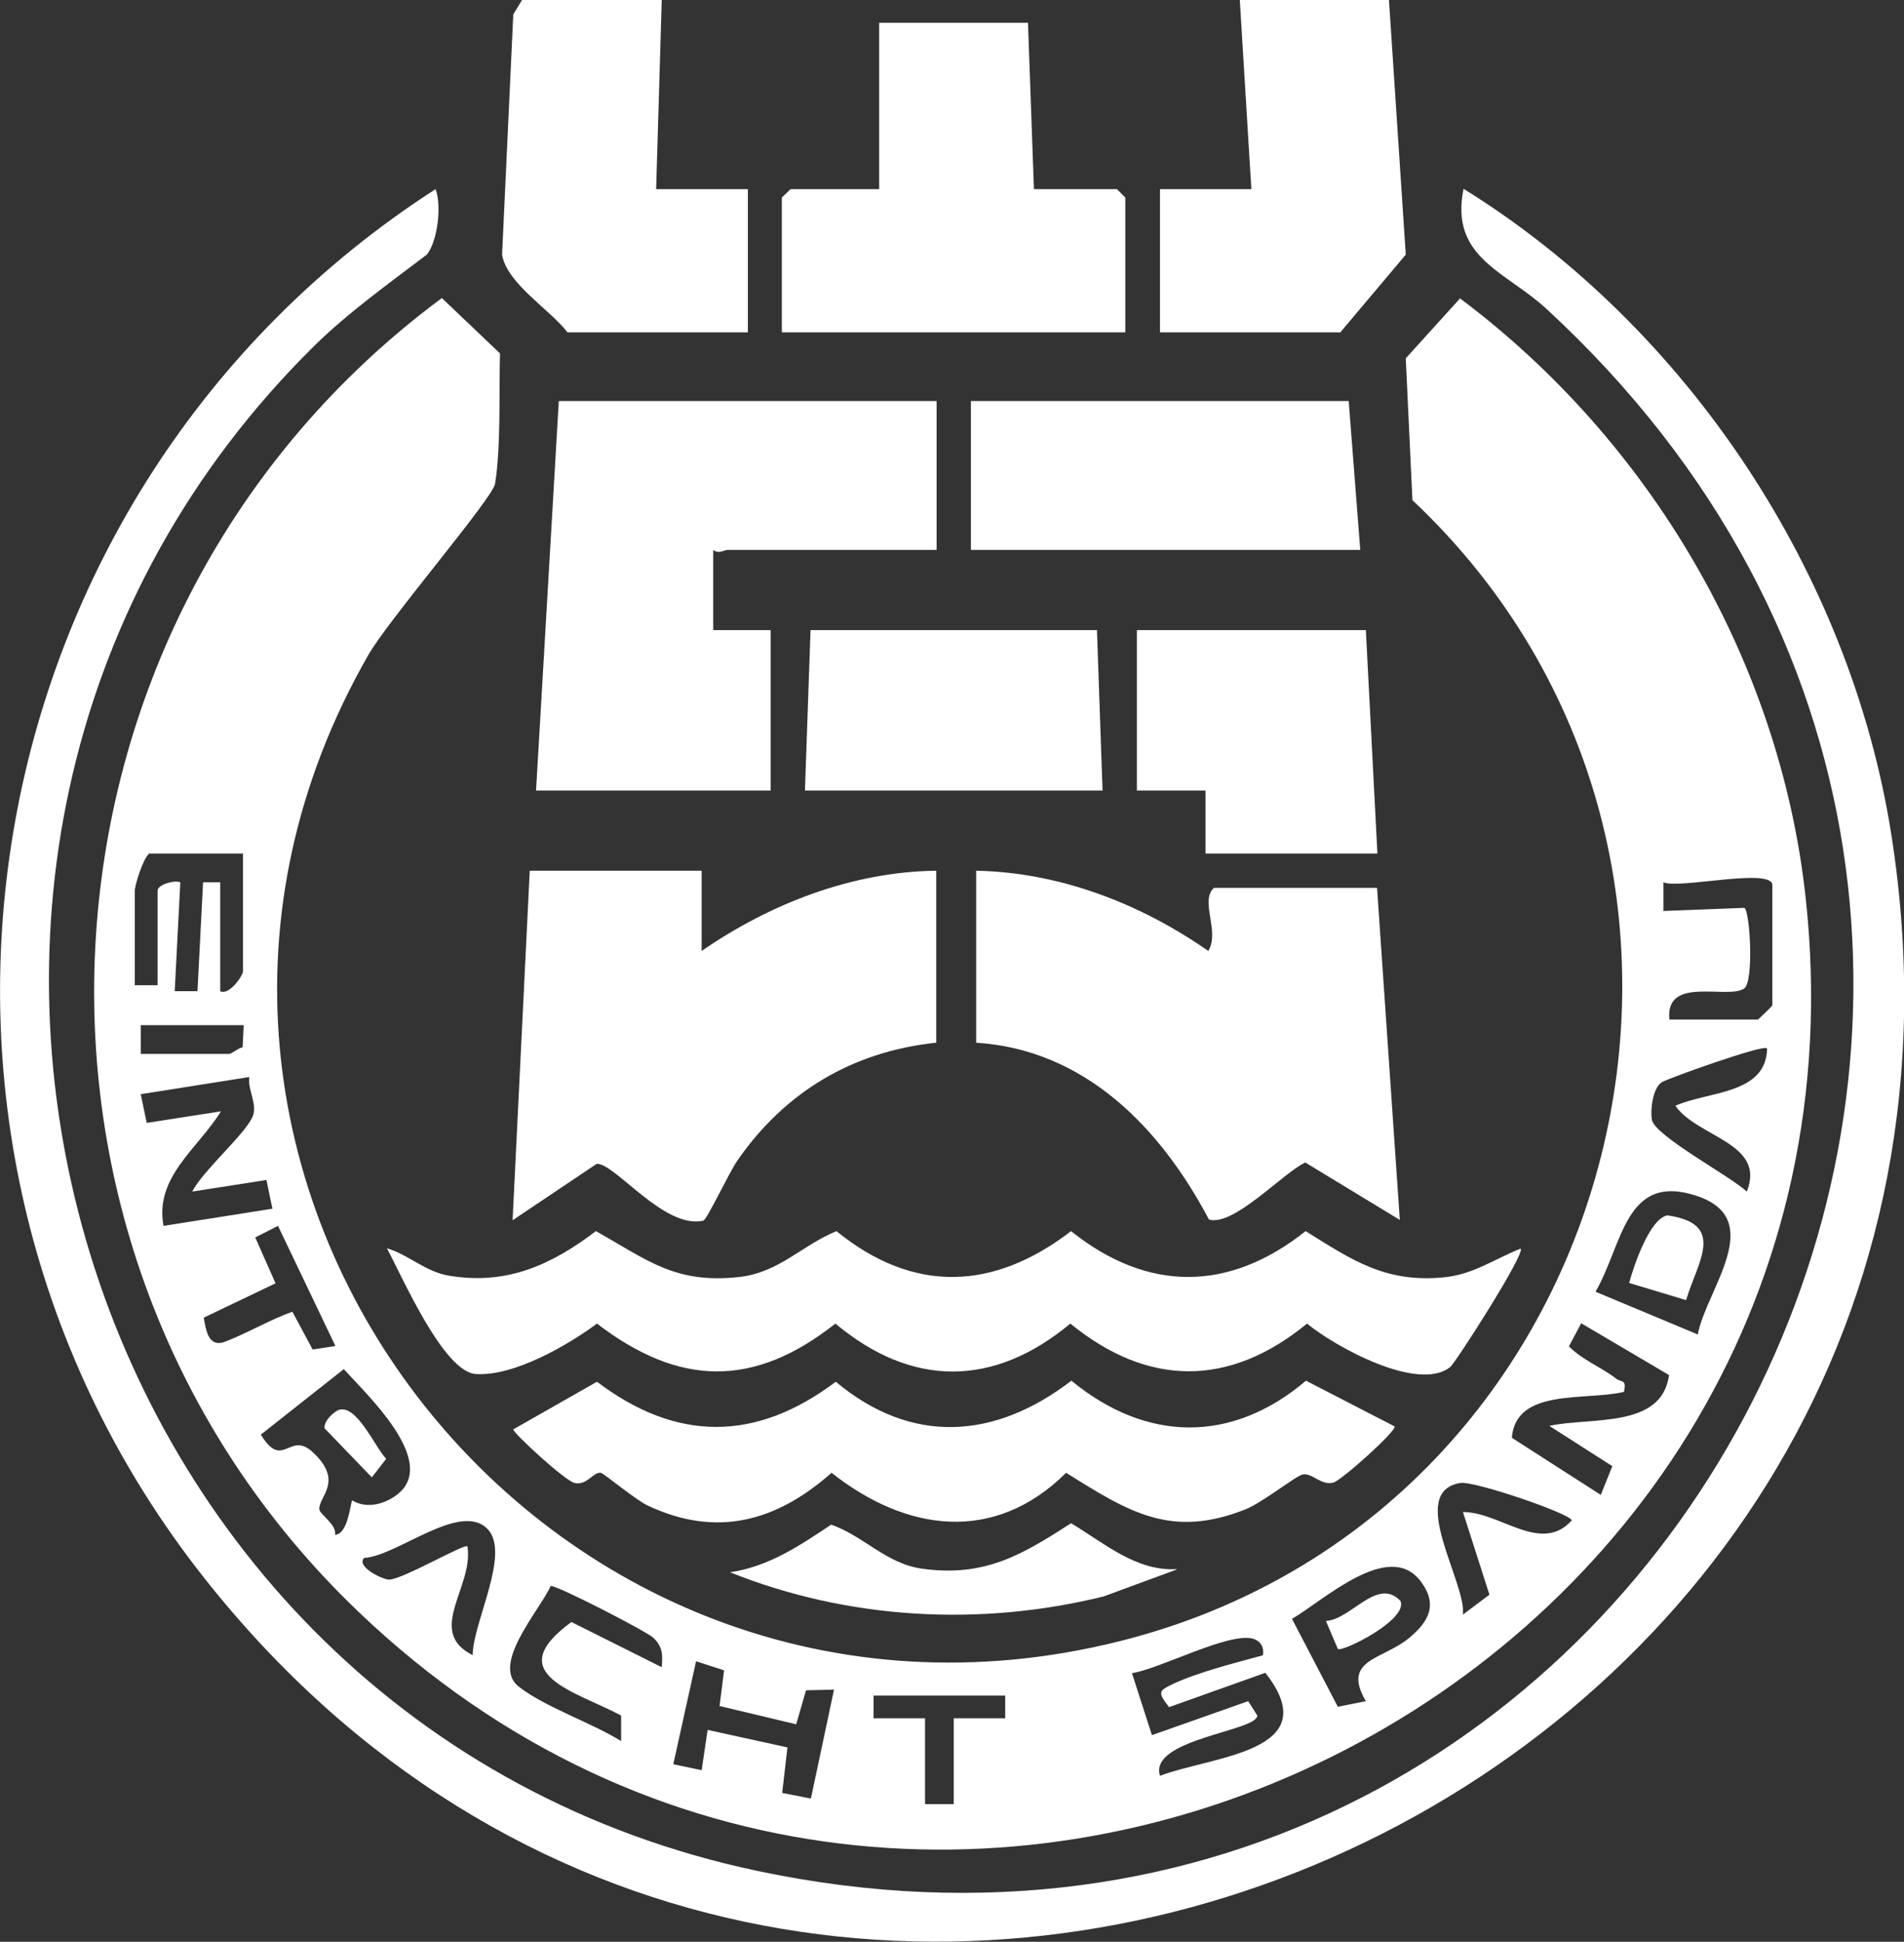
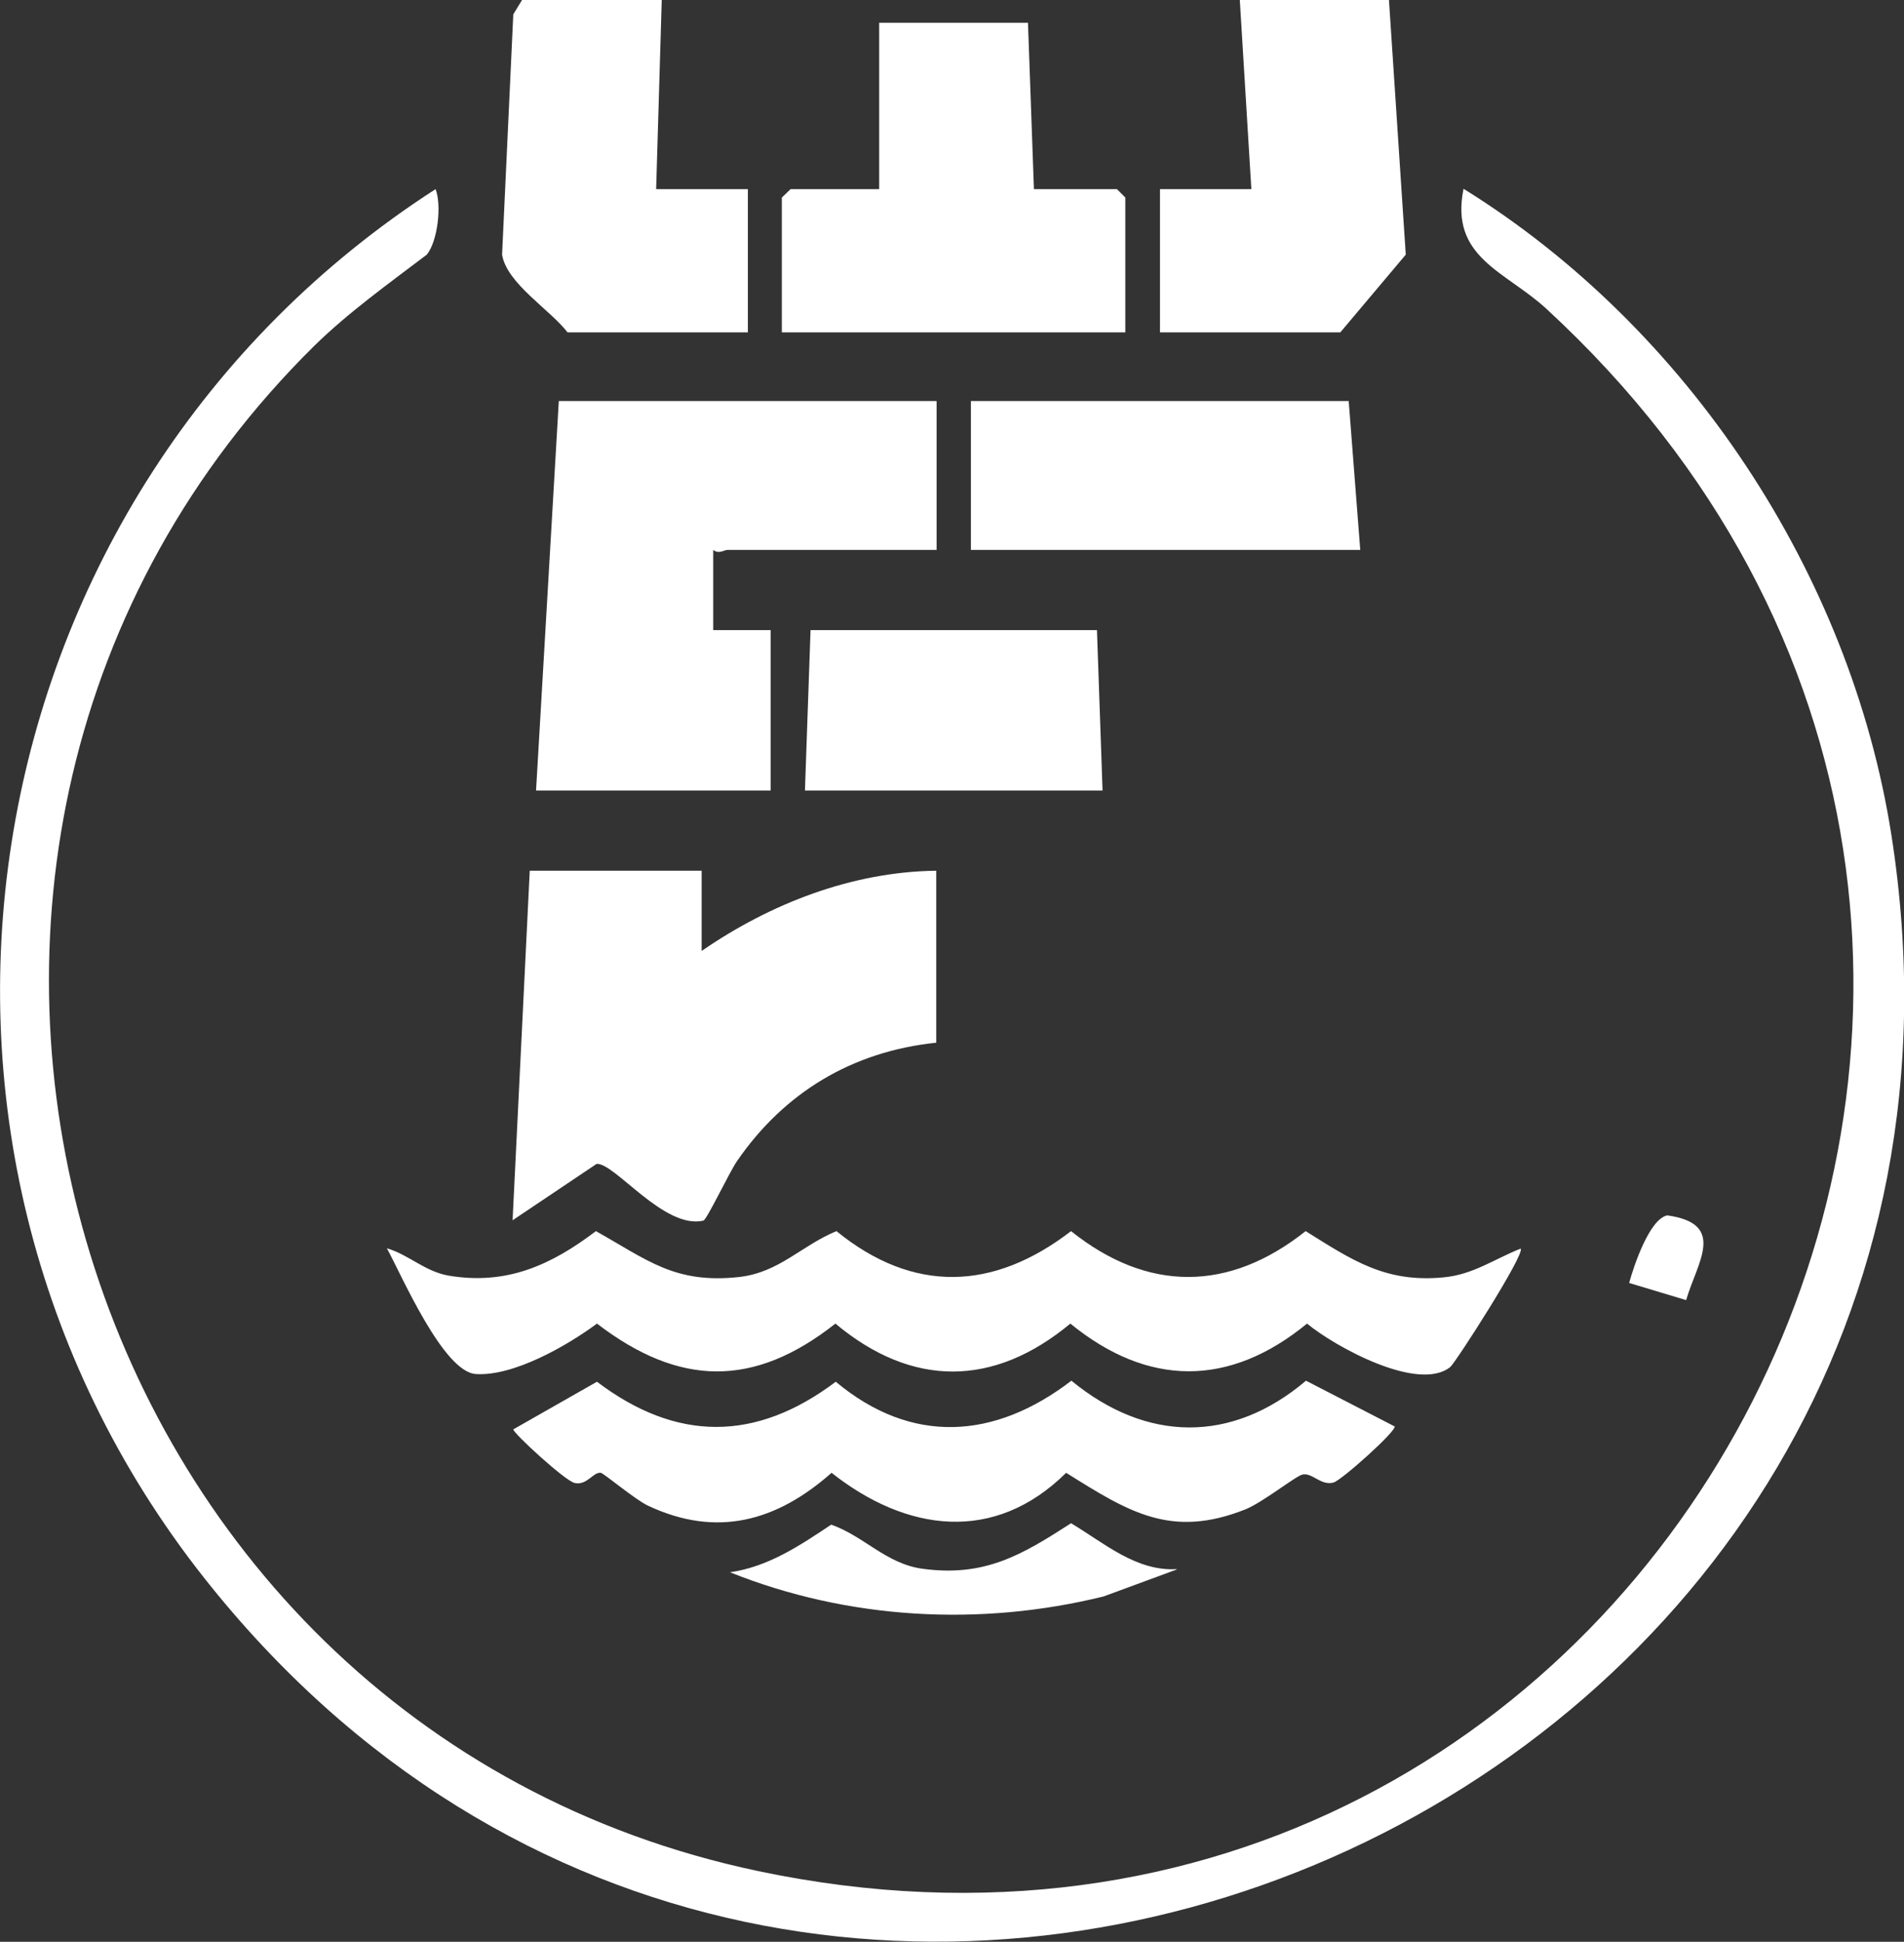
<svg xmlns="http://www.w3.org/2000/svg" id="Layer_2" data-name="Layer 2" viewBox="0 0 54.38 55.44">
  <rect x="0" y="0" width="54.38" height="55.44" fill="#333333" stroke="none" />
  <defs>
    <style>
      .cls-1 {
        fill: #fff;
      }
    </style>
  </defs>
  <g id="Layer_1-2" data-name="Layer 1">
    <g id="OkifEi">
      <g>
-         <path class="cls-1" d="M12.62,8.51l1.66,1.58c-.03,1.11.03,2.65-.14,3.72-.06.41-3.05,3.89-3.62,4.89-8.46,14.75,5,32.27,21.45,28.16,14.59-3.65,19.28-22.31,8.37-32.58l-.19-4.05,1.55-1.71c5.41,4.05,9.13,10.33,9.87,17.1,2.47,22.55-24.87,36.12-41.33,20.4C-.77,35.5.46,17.52,12.62,8.51ZM6.96,24.37h-2.7c-.18.15-.41.91-.41,1.06v2.7h.65v-2.7c0-.17.47-.31.65-.24l-.16,3.11h.65s.16-3.11.16-3.11h.49v3.11c.25.13.65-.44.65-.57v-3.35ZM47.68,29.11h2.53s.41-.38.41-.41v-3.43c0-.51-2.68.12-3.11-.08v.82s2.31-.09,2.31-.09c.16.08.28,2.07,0,2.3-.47.33-2.27-.38-2.14.89ZM6.96,29.27h-2.94v.82h2.53c.06,0,.26-.17.38-.19l.03-.63ZM50.46,29.93c-.11-.11-2.83.86-3,.97-.26.17-.33.8-.28,1.07.08.46,2.24,1.61,2.71,2.05.56-1.39-1.42-1.55-2.04-2.45.95-.42,2.6-.32,2.62-1.64ZM7.12,30.75l-3.1.49.17.82,2.12-.33c-.65,1.06-1.9,1.87-1.64,3.27l3.11-.49-.17-.82-2.12.33c.3-.59,1.51-1.64,1.72-2.13.16-.35-.14-.76-.09-1.13ZM48.49,38.1c.24-1.28,2-3.29-.04-3.96s-2.1,1.4-2.88,2.74l2.92,1.22ZM9.58,38.43l-1.64-3.43-.65.33.58,1.31-2.05.98c.06.37.14.86.6.69.63-.24,1.29-.63,1.93-.86l.58,1.08.65-.1ZM47.67,39.26l-2.51-1.48-.35.66c.38.39.94.6,1.36.93.13.1.3,0,.21.37-1.09.26-3.09-.12-3.2,1.31l2.54,1.63.33-.82-1.8-1.15c1.19-.26,3.22.09,3.42-1.46ZM10.07,42.84s.41.3,1.04-.02c1.66-.86-.57-2.93-1.29-3.73l-2.37,1.87c.63,1.03.81-.11,1.47.49.92.84.18,1.27.2,1.64.01.15.5.43.45.73.38-.02.44-.94.49-.98ZM41.79,43.17c1.06,0,2.22,1.21,3.1.24,0-.18-2.76-1.13-3.18-1.07-1.55.25.19,2.87.07,3.76l.76-.57-.76-2.37ZM13.5,47.26c0-.93,1.1-2.92.42-3.61-.78-.79-2.58.78-3.52.83-.24.25.53.62.71.62.38,0,2.16-1.04,2.24-.95.19,1.15-1.21,2.44.16,3.11ZM39.01,48.57c-.7-1.2.48-1.18,1.23-1.8.57-.47.84-.96.33-1.63-.91-1.19-2.77.56-3.67,1.08l1.31,2.51.8-.16ZM18.9,47.59c.03-.34.03-.57-.24-.83-.17-.17-2.75-1.5-2.93-1.48-.34.73-1.71,2.24-.92,2.87.75.59,2.1,1.04,2.93,1.56v-.73c-1.31-.7-3.46-1.18-1.42-2.67l2.56,1.28ZM36.07,47.26c.04-.22-.06-.4-.27-.47-.68-.21-2.67.86-3.47.98l.57,1.77,2.75-.97.26.41c0,.45-3.11.67-2.78,1.72,1.51-.57,4.78-.68,3.01-2.94l-2.75.98c-.33-.43-.31-.46.13-.67.71-.33,1.78-.6,2.55-.81ZM20.55,48.72l.13-1.03-.8-.26-.65,2.94.81.17.17-1.15,2.28.5-.15,1.3.82.16.66-3.11-.8.02-.28.97-2.18-.52ZM28.71,48.41h-3.76v.65s1.47,0,1.47,0v2.45h.82v-2.45h1.47s0-.65,0-.65Z" />
        <path class="cls-1" d="M8.98,9.87C-5.48,24.14,1.84,49.25,21.65,53.42c25.93,5.47,42.3-26.37,22.52-44.6-1.17-1.08-2.77-1.46-2.37-3.43,6.39,3.96,11.05,10.98,12.22,18.45,4.33,27.66-30.88,43.12-48.19,21.21C-4.12,32.45-.95,14.03,12.44,5.4c.18.46.06,1.49-.25,1.87-1.08.82-2.24,1.65-3.21,2.6Z" />
        <path class="cls-1" d="M26.75,11.45v4.25h-5.97c-.1,0-.25.13-.41,0v2.29h1.64v4.58h-6.7l.65-11.12h10.79Z" />
        <path class="cls-1" d="M20.04,24.86v2.29c1.96-1.35,4.29-2.26,6.7-2.29v4.91c-2.4.25-4.34,1.42-5.69,3.38-.22.32-.86,1.67-.96,1.7-1.12.26-2.54-1.66-3.05-1.62l-2.4,1.61.49-9.98h4.91Z" />
-         <path class="cls-1" d="M27.89,24.86c2.39.05,4.68.94,6.62,2.29.34-.56-.25-1.42.16-1.8h4.66l.65,9.48-2.7-1.64c-.64.3-2.04,1.83-2.75,1.63-1.38-2.61-3.53-4.85-6.65-5.05v-4.91Z" />
        <path class="cls-1" d="M43.43,35.65c.15.13-1.86,3.26-2.01,3.38-.91.73-3.29-.58-4.09-1.24-2.22,1.82-4.54,1.81-6.76,0-2.19,1.82-4.52,1.83-6.71,0-2.33,1.84-4.46,1.8-6.81,0-.85.63-2.38,1.51-3.46,1.44-.93-.06-2.11-2.8-2.54-3.59.62.18,1.08.66,1.76.78,1.66.28,2.93-.3,4.21-1.27,1.48.83,2.26,1.51,4.09,1.31,1.15-.13,1.78-.9,2.78-1.31,2.2,1.79,4.49,1.7,6.7,0,2.19,1.75,4.51,1.74,6.7,0,1.33.83,2.28,1.48,3.94,1.32.85-.08,1.44-.52,2.2-.82Z" />
        <path class="cls-1" d="M39.83,40.72c.09.11-1.53,1.56-1.75,1.61-.36.09-.6-.29-.88-.23-.19.04-1.13.79-1.62.99-2.13.85-3.34.08-5.13-1.04-2.05,2.03-4.56,1.69-6.7,0-1.57,1.39-3.28,1.86-5.24.94-.35-.16-1.27-.93-1.35-.94-.22-.03-.39.37-.75.29-.27-.06-1.75-1.42-1.75-1.53l2.39-1.36c2.27,1.72,4.54,1.72,6.82,0,2.17,1.81,4.54,1.65,6.73-.03,2.14,1.76,4.58,1.8,6.7,0l2.54,1.31Z" />
        <polygon class="cls-1" points="29.36 .65 29.53 5.4 31.9 5.4 32.14 5.64 32.14 9.49 22.33 9.49 22.33 5.64 22.58 5.4 25.11 5.4 25.11 .65 29.36 .65" />
        <polygon class="cls-1" points="39.67 0 40.15 7.27 38.28 9.49 33.13 9.49 33.13 5.4 35.74 5.4 35.41 0 39.67 0" />
        <path class="cls-1" d="M18.9,0l-.16,5.4h2.62v4.09h-5.15c-.5-.65-1.74-1.4-1.87-2.22l.32-6.86.25-.41h4.01Z" />
        <polygon class="cls-1" points="38.52 11.45 38.85 15.7 27.73 15.7 27.73 11.45 38.52 11.45" />
-         <polygon class="cls-1" points="39.01 17.99 39.34 24.37 34.43 24.37 34.43 22.57 32.47 22.57 32.47 17.99 39.01 17.99" />
        <polygon class="cls-1" points="31.33 17.99 31.49 22.57 22.99 22.57 23.15 17.99 31.33 17.99" />
        <path class="cls-1" d="M33.61,44.81l-2.09.77c-3.53.87-7.3.66-10.67-.69,1.1-.16,1.99-.76,2.89-1.36.94.33,1.57,1.12,2.61,1.26,1.77.24,2.83-.39,4.24-1.3.94.56,1.86,1.38,3.02,1.31Z" />
-         <path class="cls-1" d="M9.69,40.25c.51-.14,1.02,1.07,1.34,1.4l-.41.53-1.35-1.4c-.03-.2.26-.48.42-.53Z" />
        <path class="cls-1" d="M48.16,37.12l-1.63-.49c.13-.48.58-1.83,1.09-1.93,1.7.24.86,1.33.54,2.41Z" />
-         <path class="cls-1" d="M38.21,47.08l-.34-.8c.72-.04,1.47-1.27,2.13-.57.22.54-1.66,1.46-1.78,1.37Z" />
+         <path class="cls-1" d="M38.21,47.08l-.34-.8Z" />
      </g>
    </g>
  </g>
</svg>